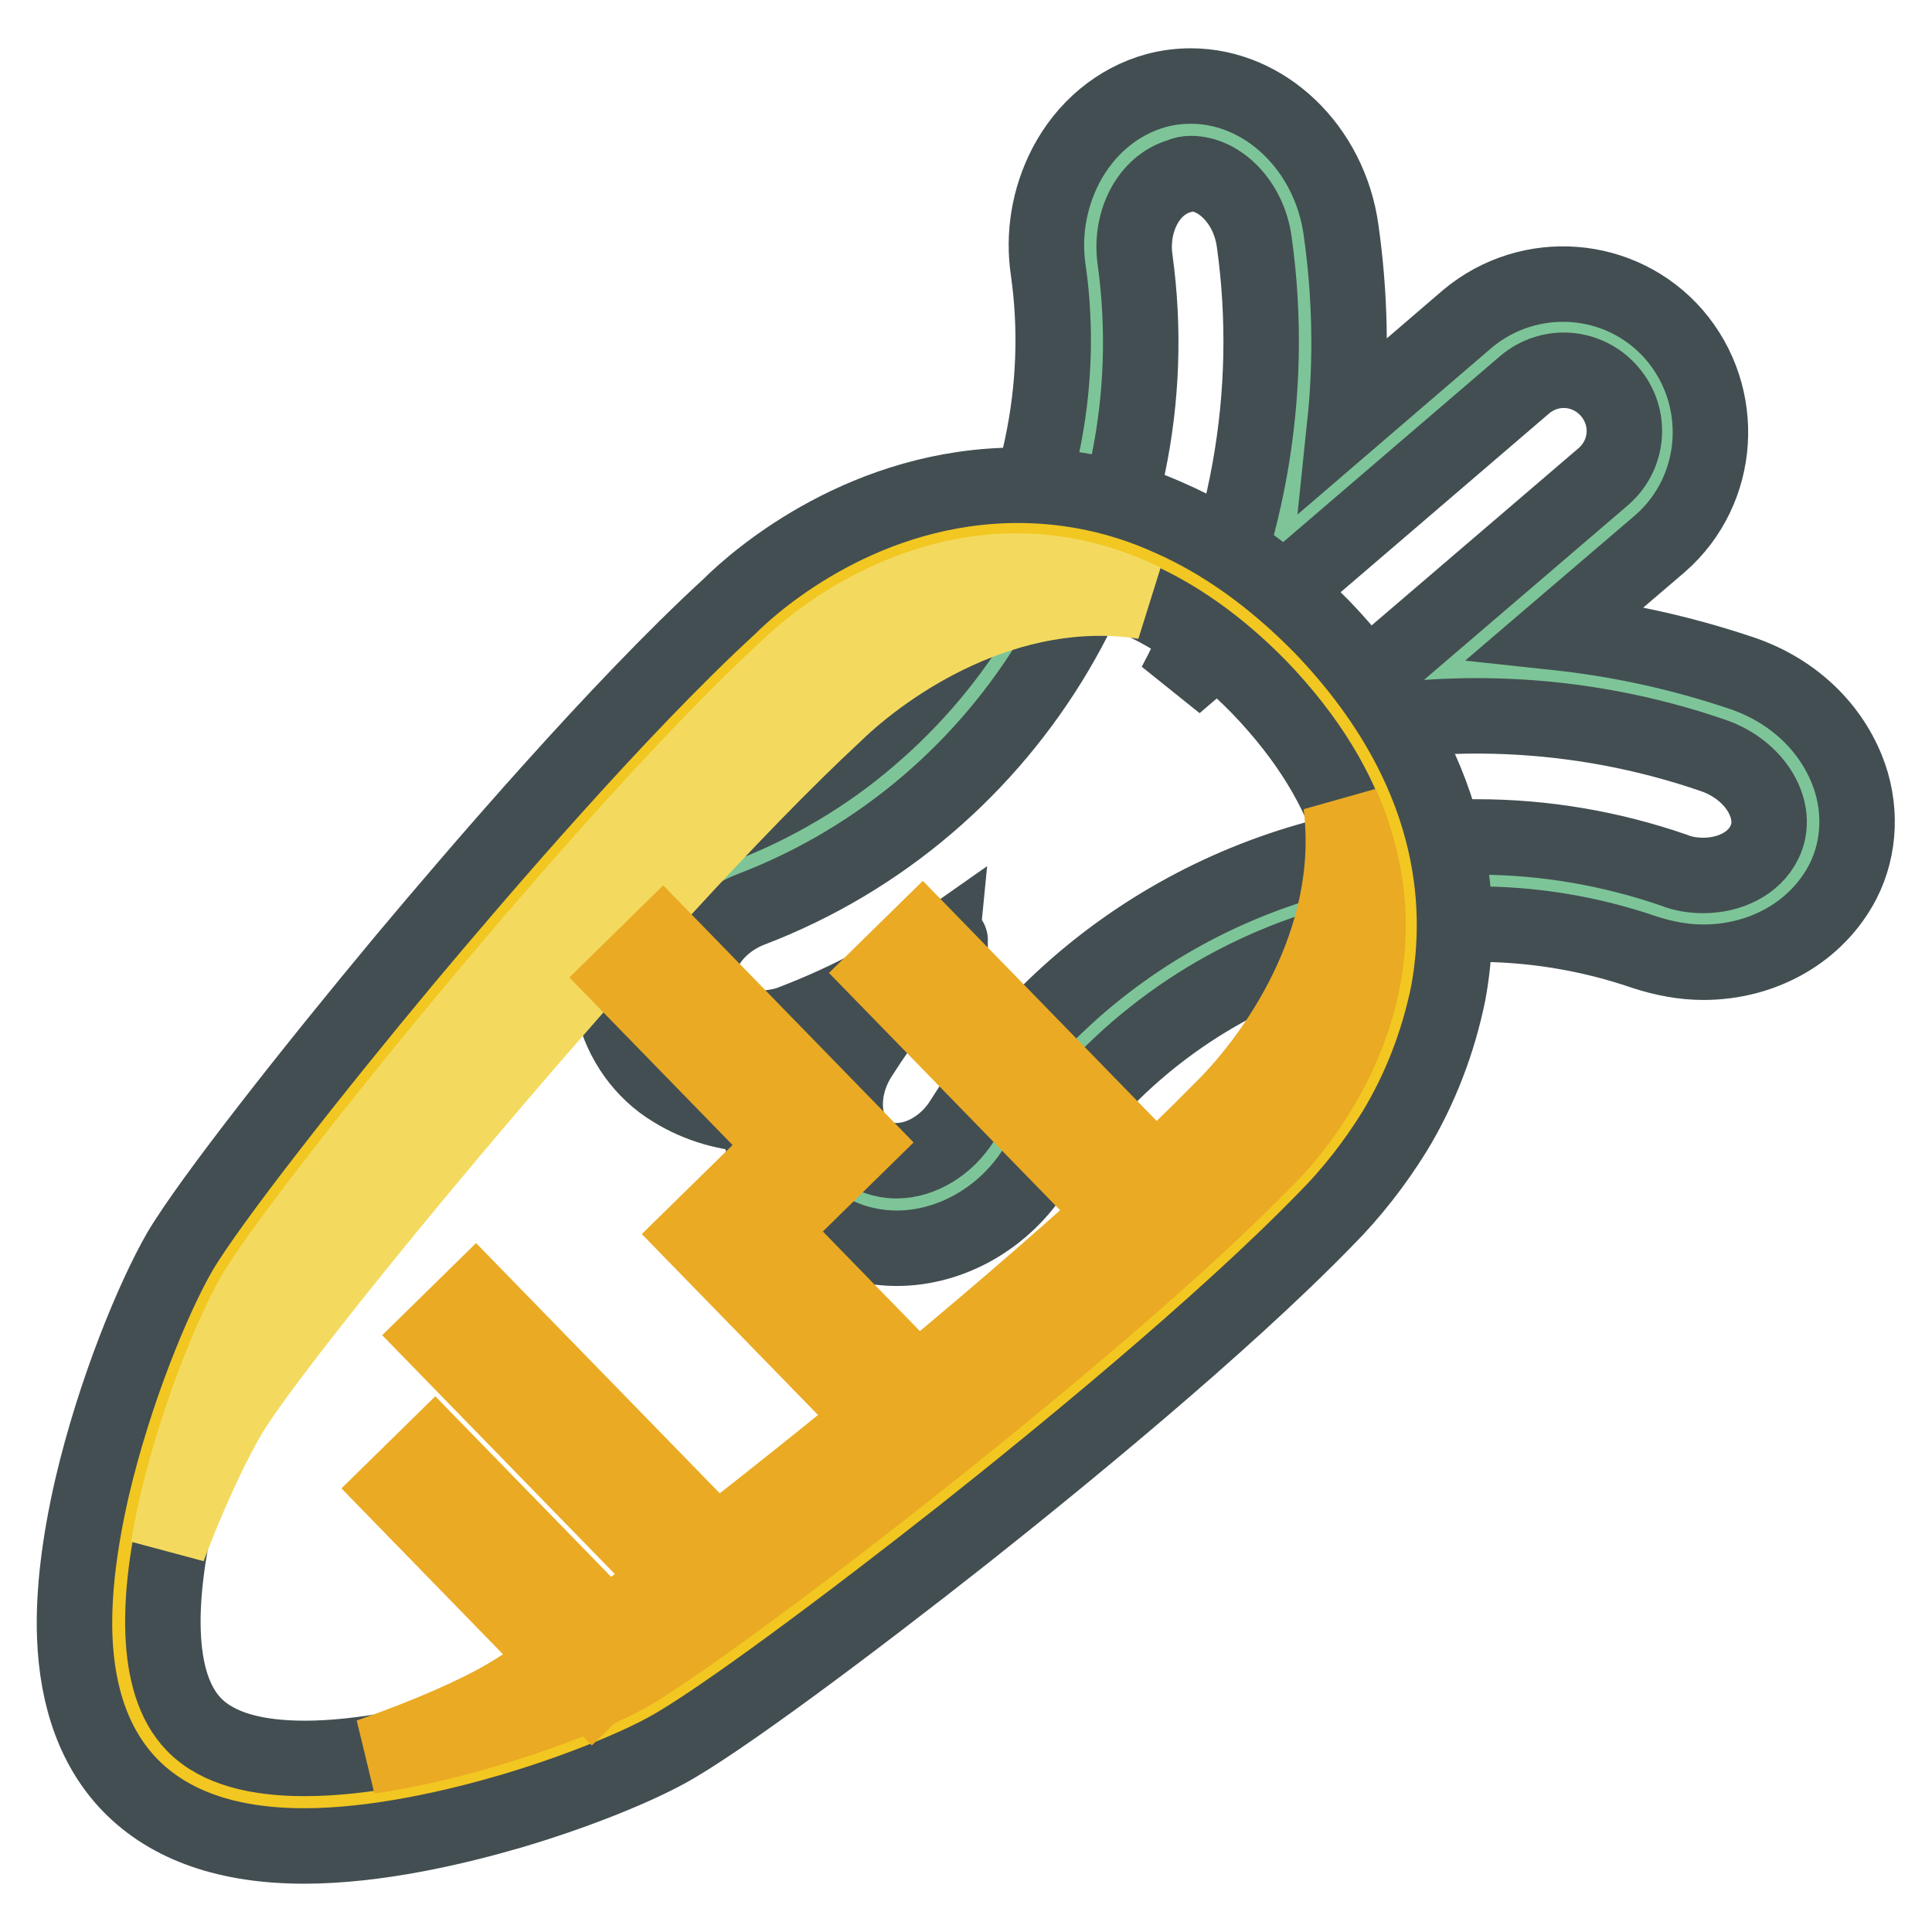
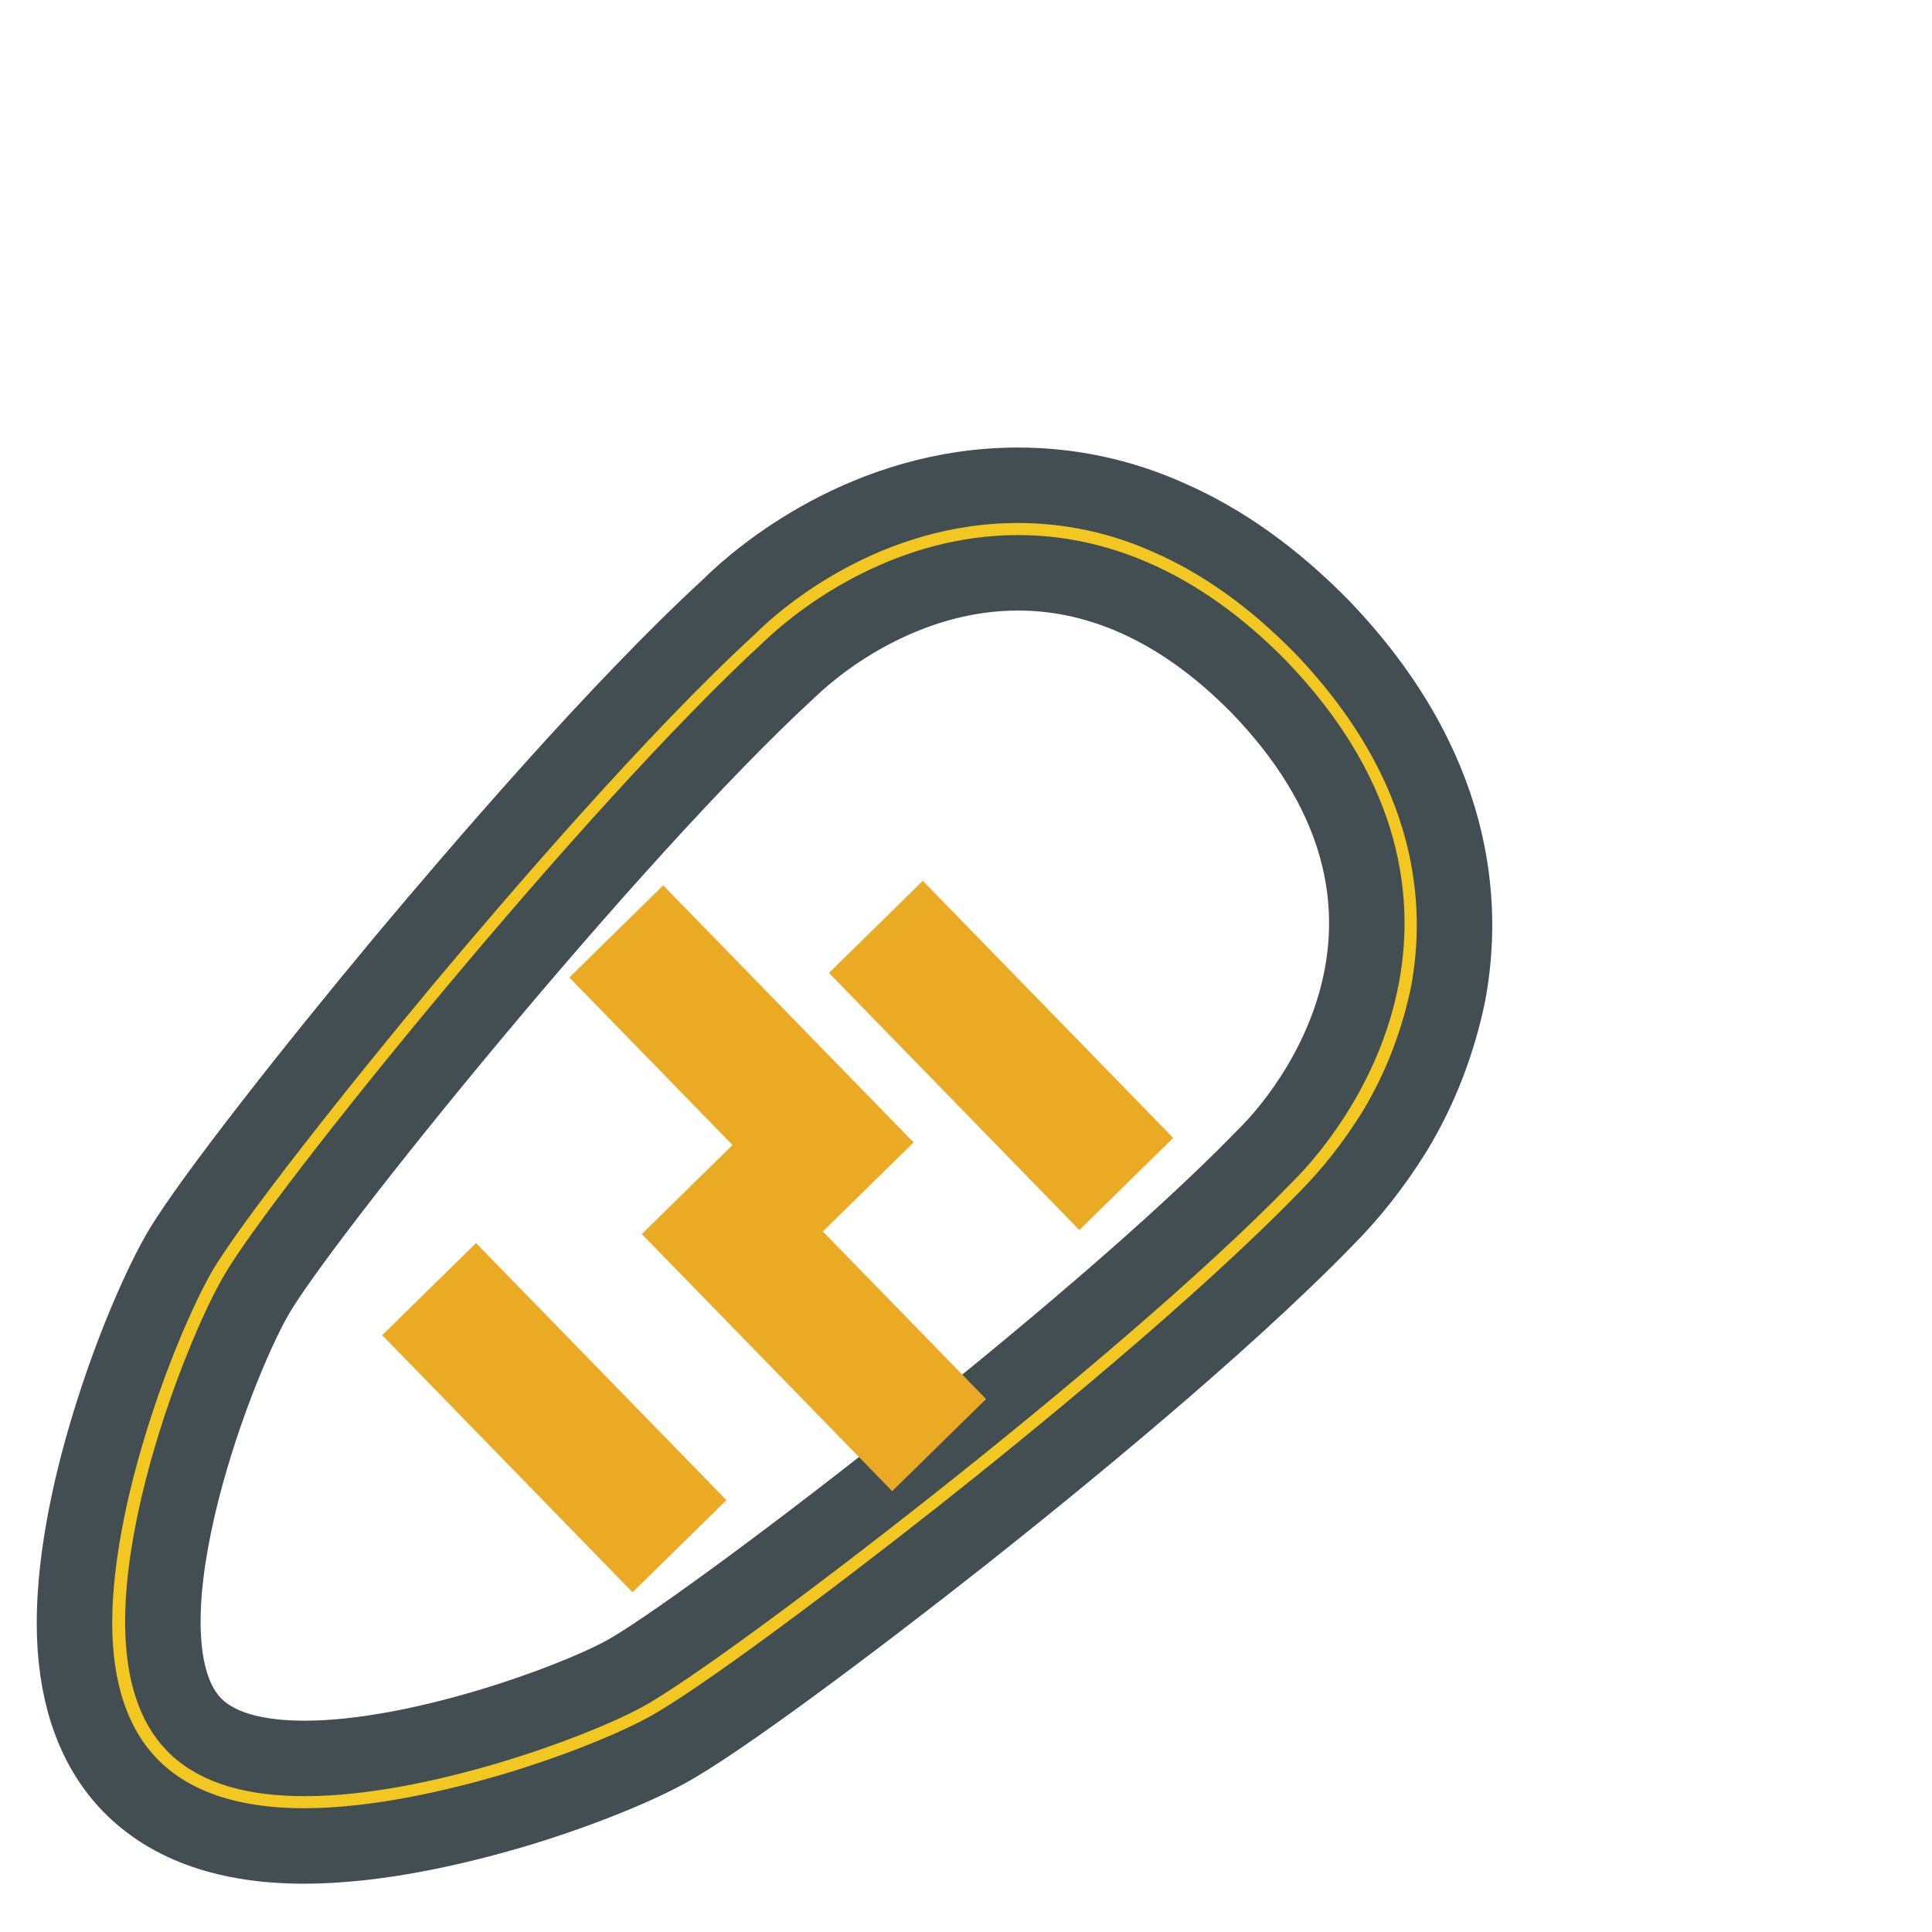
<svg xmlns="http://www.w3.org/2000/svg" version="1.1" x="0px" y="0px" viewBox="0 0 256 256" enable-background="new 0 0 256 256" xml:space="preserve">
  <g>
-     <path stroke-width="10" fill-opacity="0" stroke="#7dc598" d="M118.8,159.7c-1.9,0-3.7-0.4-5.4-1.2c-3.1-1.4-5.5-4.2-6.6-7.7c-1-3.1-0.8-6.7,0.3-10 c-2.1,0.8-4.3,1.2-6.5,1.2c-6.8,0-12.4-4-13.8-9.7c-1.6-6.9,2.8-14.4,10.4-17.3c32.4-12.5,51.9-45.5,47.2-79.9 c-1.1-8.1,3.3-15.6,10.2-17.5c1-0.3,2-0.4,3.1-0.4c6.9,0,13,6.1,14.1,14.1c1.9,13.3,1.1,26.9-2.4,39.9l28.7-24.6 c5.9-4.9,14.6-4.1,19.5,1.8c4.8,5.8,4.1,14.3-1.5,19.2L191,89.2c1.6-0.1,3.1-0.1,4.7-0.1c11.3,0,22.5,1.9,33.2,5.6 c4.8,1.6,8.6,5.2,10.4,9.4c1.4,3.5,1.3,7.1-0.3,10.1c-2.3,4.6-7.4,7.5-13.3,7.5c-2,0-3.9-0.3-5.8-1c-7.8-2.7-16-4.1-24.3-4.1 c-25.7,0-49.6,13.2-63.3,34.9C129.3,156.7,124,159.7,118.8,159.7z" />
-     <path stroke-width="10" fill-opacity="0" stroke="#434e52" d="M157.8,23c3.8,0,7.7,3.8,8.4,9.1c2.8,20.1-0.9,40.6-10.5,58.6L202,51c3.4-2.9,8.4-2.5,11.3,0.9 c2.9,3.4,2.5,8.4-0.9,11.3l-40.4,34.6c18.2-4.6,37.3-3.8,55,2.3c5.8,2,8.8,7.5,6.8,11.5c-1.4,2.9-4.7,4.4-8.1,4.4 c-1.3,0-2.7-0.2-3.9-0.7c-8.4-2.9-17.2-4.4-26.1-4.4c-27.1,0-53.2,13.7-68.2,37.6c-2,3.2-5.4,5.3-8.7,5.3c-1,0-2-0.2-3-0.6 c-4-1.8-5.2-8-1.9-13.2c3.5-5.5,7.5-10.7,12-15.4c0-0.1-0.1-0.1-0.1-0.2c-6.4,4.5-13.3,8.2-20.6,11c-1.4,0.6-3,0.8-4.5,0.9 c-4,0-7.4-2.1-8.1-5.2c-1-4.3,2.2-8.8,6.9-10.6c34.8-13.3,56-49.1,50.9-86.1c-0.7-4.9,1.7-9.9,6-11.1C156.8,23.1,157.3,23,157.8,23  M157.8,11.4c-1.6,0-3.1,0.2-4.6,0.6c-5.1,1.4-9.4,5-12,10c-2.2,4.3-3,9.1-2.3,13.8v0c1.1,7.7,0.8,15.6-0.8,23.2 c-3.1,15-11.1,28.6-22.8,38.6c-5.9,5.1-12.7,9.1-20,11.9h0c-4.5,1.7-8.3,4.8-11,8.7c-3.1,4.7-4.2,10.1-3,15.3 c1.1,4.5,3.9,8.5,7.9,10.9c3.4,2.1,7.3,3.2,11.3,3.3c0.1,1.6,0.4,3.2,0.8,4.7c1.6,5.1,5.1,9.2,9.7,11.3c2.4,1.1,5.1,1.7,7.8,1.7 c7.3,0,14.4-4.1,18.5-10.7v0c17-27.1,50.5-38.9,80.7-28.5h0c2.5,0.8,5.1,1.3,7.7,1.3c8,0,15.1-4.1,18.5-10.7 c2.3-4.5,2.5-10,0.5-14.9c-2.4-5.9-7.4-10.5-13.9-12.7c-8-2.7-16.2-4.5-24.6-5.4L220,72c8.1-7.1,8.9-19.5,1.8-27.7 c-7-8-19.1-8.9-27.3-2.1l-16.3,14c0.9-8.6,0.7-17.2-0.5-25.7C176.2,19.6,167.6,11.4,157.8,11.4z" />
    <path stroke-width="10" fill-opacity="0" stroke="#f2c721" d="M40.4,238.8c-8.5,0-14.8-2.1-18.8-6.2c-6.2-6.3-7.4-17.8-3.6-34.1c2.7-11.6,7.5-23.7,11-29.6 c3.2-5.6,15.2-21.1,29.2-37.9c9.7-11.6,28.1-33.1,42.5-46.3c3.6-3.5,16.4-14.5,34.4-14.5c12.9,0,25,5.7,36.1,16.9L171,87 c27.8,28.9,13.4,57.9,0.5,70.5c-13.6,14-35.5,31.8-47.4,41.2c-17.1,13.5-33,25.1-38.6,28.2C77.8,231,56.7,238.8,40.4,238.8 L40.4,238.8z" />
    <path stroke-width="10" fill-opacity="0" stroke="#434e52" d="M134.9,75.9c9.7,0,20.8,3.8,31.9,15.1c26.7,27.7,9.5,53.7,0.6,62.4C145,176.5,93,216.2,82.7,221.8 c-7.2,3.9-27.4,11.2-42.3,11.2c-6.2,0-11.5-1.2-14.7-4.5c-10.8-11.1,2.4-46.7,8.2-56.8c5.8-10.2,46.9-61.1,70.6-82.9 C109.8,83.7,121,75.9,134.9,75.9 M134.9,64.3c-20.1,0-34.3,12.1-38.3,16.1C82,93.8,63.4,115.5,53.6,127.2 c-12,14.4-25.8,31.9-29.8,38.7c-3.5,6.1-8.6,18.4-11.6,31.2c-1.7,7.4-2.5,14-2.3,19.7c0.3,8.4,2.8,15.1,7.4,19.8 c5.2,5.3,12.9,8,23,8c9.7,0,20.2-2.5,27.4-4.6c7.8-2.3,15.7-5.4,20.5-8c6.9-3.7,24.8-17.1,39.5-28.7c12-9.5,34.1-27.5,47.9-41.7 c3.5-3.5,6.6-7.5,9.2-11.7c3.4-5.6,5.8-11.9,7.1-18.3c2.2-11.9,1.1-29.9-16.7-48.5l-0.1-0.1l-0.1-0.1c-6.3-6.4-13-11.2-20.1-14.3 C148.7,65.8,141.9,64.3,134.9,64.3L134.9,64.3z" />
-     <path stroke-width="10" fill-opacity="0" stroke="#eaaa23" d="M82.8,222.1c-5.9,3.2-20.6,8.7-33.9,10.6c7.8-2.7,14.5-5.7,18.2-7.9c11.4-6.5,69.3-51.7,94.6-77.6 c6.9-6.7,18.3-22.3,16-40.6c9.8,21.6-2.9,40-10.1,47.1C145.1,176.8,93.1,216.5,82.8,222.1z" />
-     <path stroke-width="10" fill-opacity="0" stroke="#f3da5f" d="M33.7,171.5c-3.4,5.9-9.2,20.3-11.4,33.6c2.9-7.7,6.1-14.4,8.3-18c6.8-11.2,53.5-67.9,80-92.5 c6.9-6.7,22.8-17.7,41-14.9c-21.3-10.4-40,1.8-47.3,8.9C80.6,110.4,39.6,161.4,33.7,171.5z" />
    <path stroke-width="10" fill-opacity="0" stroke="#eaaa23" d="M116.9,129l5.3-5.2l26.2,26.9l-5.3,5.2L116.9,129z" />
    <path stroke-width="10" fill-opacity="0" stroke="#eaaa23" d="M82.5,129.6l5.3-5.2l26.2,26.9l-5.3,5.2L82.5,129.6z" />
    <path stroke-width="10" fill-opacity="0" stroke="#eaaa23" d="M57.7,177l5.3-5.2l26.2,26.9l-5.3,5.2L57.7,177z" />
-     <path stroke-width="10" fill-opacity="0" stroke="#eaaa23" d="M52.3,197.3l5.3-5.2L83.8,219l-5.3,5.2L52.3,197.3z" />
    <path stroke-width="10" fill-opacity="0" stroke="#eaaa23" d="M92.1,163.6l5.3-5.2l26.2,26.9l-5.3,5.2L92.1,163.6z" />
  </g>
</svg>